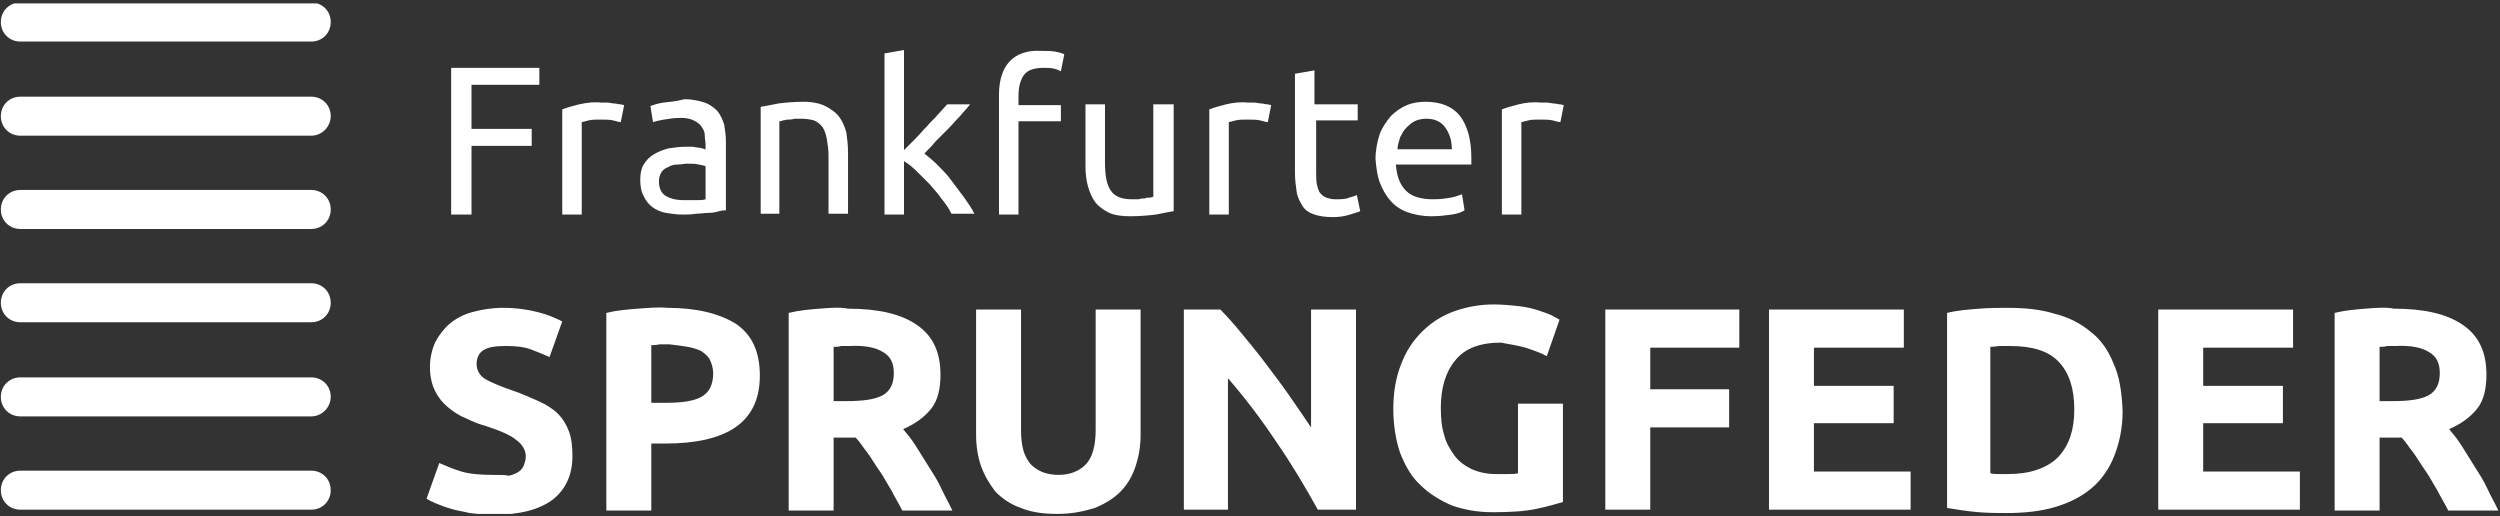
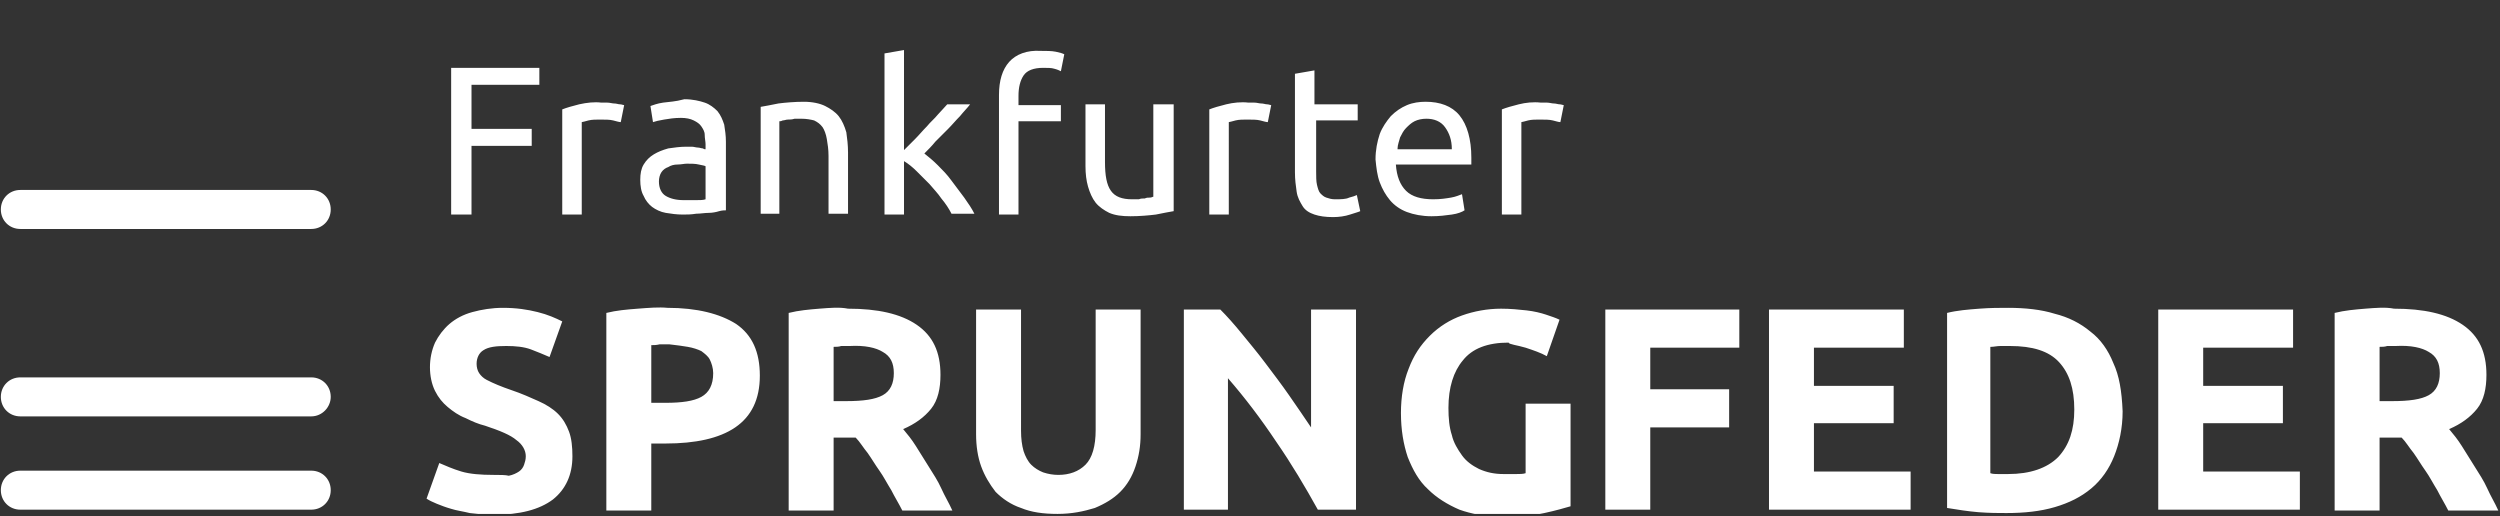
<svg xmlns="http://www.w3.org/2000/svg" xmlns:xlink="http://www.w3.org/1999/xlink" version="1.1" id="Ebene_1" x="0px" y="0px" viewBox="0 0 294.8 60.9" style="enable-background:new 0 0 294.8 60.9;" xml:space="preserve">
  <rect x="0" y="0" width="294.8" height="60.9" fill="#333333" stroke="none" />
  <style type="text/css">
	.st0{clip-path:url(#SVGID_00000098202396126213075080000004347565379873747630_);fill:#FFFFFF;}
</style>
  <g>
    <g>
      <defs>
        <rect id="SVGID_1_" x="0.1" y="0.4" width="294.5" height="60.2" />
      </defs>
      <clipPath id="SVGID_00000144308833610119449920000005904993002983594932_">
        <use xlink:href="#SVGID_1_" style="overflow:visible;" />
      </clipPath>
-       <path style="clip-path:url(#SVGID_00000144308833610119449920000005904993002983594932_);fill:#FFFFFF;" d="M286.4,41.5    c0.9,0.5,1.3,1.3,1.3,2.5c0,1.2-0.4,2.1-1.3,2.6c-0.9,0.5-2.3,0.7-4.3,0.7h-1.5v-6.4c0.3,0,0.6,0,0.9-0.1c0.3,0,0.7,0,1,0    C284.3,40.7,285.6,41,286.4,41.5 M278.9,36.4c-1.2,0.1-2.4,0.2-3.6,0.5v23.3h5.3v-8.6h2.6c0.5,0.5,0.9,1.2,1.4,1.8    c0.5,0.7,0.9,1.4,1.4,2.1c0.5,0.7,0.9,1.5,1.4,2.3c0.4,0.8,0.9,1.6,1.3,2.4h5.9c-0.4-0.9-0.9-1.7-1.3-2.6s-1-1.8-1.5-2.6    c-0.5-0.8-1-1.6-1.5-2.4c-0.5-0.8-1-1.4-1.5-2c1.4-0.6,2.5-1.4,3.3-2.4c0.8-1,1.1-2.4,1.1-4c0-2.7-0.9-4.6-2.8-5.9    c-1.9-1.3-4.6-1.9-8.1-1.9C281.3,36.2,280.2,36.3,278.9,36.4 M271.2,60.1v-4.5h-11.4v-5.7h9.4v-4.4h-9.4V41h10.6v-4.5h-15.9v23.6    H271.2z M249.2,42.8c-0.6-1.5-1.5-2.8-2.7-3.7c-1.2-1-2.6-1.7-4.2-2.1c-1.6-0.5-3.5-0.7-5.5-0.7c-1,0-2.1,0-3.4,0.1    c-1.3,0.1-2.6,0.2-3.8,0.5v23c1.2,0.2,2.5,0.4,3.7,0.5c1.3,0.1,2.4,0.1,3.3,0.1c2.1,0,4-0.2,5.7-0.7c1.7-0.5,3.1-1.2,4.3-2.2    c1.2-1,2.1-2.3,2.7-3.8c0.6-1.5,1-3.3,1-5.3C250.2,46.1,249.9,44.3,249.2,42.8 M234.8,40.9c0.3,0,0.7-0.1,1.1-0.1    c0.4,0,0.8,0,1.1,0c2.7,0,4.6,0.6,5.8,1.9c1.2,1.3,1.8,3.1,1.8,5.6c0,2.4-0.6,4.2-1.9,5.6c-1.3,1.3-3.3,2-5.9,2    c-0.5,0-0.8,0-1.2,0c-0.3,0-0.6,0-0.9-0.1V40.9z M225.3,60.1v-4.5h-11.4v-5.7h9.4v-4.4h-9.4V41h10.6v-4.5h-15.9v23.6H225.3z     M194.6,60.1v-9.7h9.3v-4.5h-9.3V41h10.5v-4.5h-15.8v23.6H194.6z M179.9,41c0.9,0.3,1.8,0.6,2.5,1l1.5-4.3    c-0.2-0.1-0.5-0.3-0.9-0.5c-0.4-0.2-1-0.4-1.6-0.6c-0.6-0.2-1.4-0.4-2.3-0.5c-0.9-0.1-1.9-0.2-3-0.2c-1.6,0-3.2,0.3-4.6,0.8    c-1.4,0.5-2.7,1.3-3.8,2.4c-1.1,1.1-1.9,2.3-2.5,3.9c-0.6,1.5-0.9,3.3-0.9,5.2c0,2,0.3,3.7,0.8,5.2c0.6,1.5,1.3,2.8,2.4,3.8    c1,1,2.3,1.8,3.7,2.4c1.4,0.5,3,0.8,4.8,0.8c2.1,0,3.8-0.1,5.2-0.4c1.4-0.3,2.4-0.6,3.1-0.8V47.6h-5.3v8.2    c-0.3,0.1-0.7,0.1-1.1,0.1c-0.4,0-0.9,0-1.5,0c-1.1,0-2-0.2-2.9-0.6c-0.8-0.4-1.5-0.9-2-1.6c-0.5-0.7-1-1.5-1.2-2.4    c-0.3-0.9-0.4-2-0.4-3.2c0-2.4,0.6-4.3,1.7-5.6c1.1-1.4,2.9-2.1,5.4-2.1C177.9,40.6,178.9,40.7,179.9,41 M159.9,60.1V36.5h-5.3    v13.9c-0.8-1.2-1.7-2.5-2.6-3.8c-0.9-1.3-1.9-2.6-2.8-3.8c-0.9-1.2-1.9-2.4-2.8-3.5c-0.9-1.1-1.7-2-2.5-2.8h-4.3v23.6h5.2V44.6    c2,2.3,3.9,4.8,5.7,7.5c1.8,2.6,3.4,5.3,4.9,8H159.9z M129.1,59.9c1.2-0.5,2.2-1.1,3-1.9c0.8-0.8,1.4-1.8,1.8-3    c0.4-1.2,0.6-2.4,0.6-3.8V36.5h-5.3v14.2c0,1.9-0.4,3.3-1.2,4.1c-0.8,0.8-1.9,1.2-3.2,1.2c-0.6,0-1.2-0.1-1.8-0.3    c-0.5-0.2-1-0.5-1.4-0.9c-0.4-0.4-0.7-1-0.9-1.6c-0.2-0.7-0.3-1.5-0.3-2.4V36.5h-5.3v14.7c0,1.4,0.2,2.7,0.6,3.8    c0.4,1.1,1,2.1,1.7,3c0.8,0.8,1.8,1.5,3,1.9c1.2,0.5,2.6,0.7,4.3,0.7C126.4,60.6,127.8,60.3,129.1,59.9 M104.1,41.5    c0.9,0.5,1.3,1.3,1.3,2.5c0,1.2-0.4,2.1-1.3,2.6c-0.9,0.5-2.3,0.7-4.3,0.7h-1.5v-6.4c0.3,0,0.6,0,0.9-0.1c0.3,0,0.7,0,1,0    C102,40.7,103.3,41,104.1,41.5 M96.6,36.4c-1.2,0.1-2.4,0.2-3.6,0.5v23.3h5.3v-8.6h2.6c0.5,0.5,0.9,1.2,1.4,1.8    c0.5,0.7,0.9,1.4,1.4,2.1c0.5,0.7,0.9,1.5,1.4,2.3c0.4,0.8,0.9,1.6,1.3,2.4h5.9c-0.4-0.9-0.9-1.7-1.3-2.6s-1-1.8-1.5-2.6    c-0.5-0.8-1-1.6-1.5-2.4c-0.5-0.8-1-1.4-1.5-2c1.4-0.6,2.5-1.4,3.3-2.4c0.8-1,1.1-2.4,1.1-4c0-2.7-0.9-4.6-2.8-5.9    c-1.9-1.3-4.6-1.9-8.1-1.9C99,36.2,97.9,36.3,96.6,36.4 M81.1,40.9c0.6,0.1,1.2,0.3,1.6,0.5c0.4,0.3,0.8,0.6,1,1    c0.2,0.4,0.4,1,0.4,1.6c0,1.4-0.5,2.3-1.4,2.8c-0.9,0.5-2.3,0.7-4.2,0.7h-1.7v-6.8c0.3,0,0.6,0,1-0.1c0.4,0,0.8,0,1.1,0    C79.8,40.7,80.5,40.8,81.1,40.9 M75.2,36.4c-1.3,0.1-2.5,0.2-3.7,0.5v23.3h5.3v-7.9h1.7c3.5,0,6.3-0.6,8.2-1.9    c1.9-1.3,2.9-3.3,2.9-6.1c0-2.8-0.9-4.8-2.8-6.1c-1.9-1.2-4.6-1.9-8.1-1.9C77.7,36.2,76.5,36.3,75.2,36.4 M54.4,55.6    c-1-0.3-1.9-0.7-2.6-1l-1.5,4.2c0.3,0.2,0.7,0.4,1.2,0.6c0.5,0.2,1,0.4,1.7,0.6c0.6,0.2,1.4,0.3,2.2,0.5c0.8,0.1,1.8,0.2,2.8,0.2    c3.1,0,5.4-0.6,7-1.8c1.5-1.2,2.3-2.9,2.3-5.1c0-1.1-0.1-2.1-0.4-2.9c-0.3-0.8-0.7-1.5-1.3-2.1c-0.6-0.6-1.4-1.1-2.3-1.5    c-0.9-0.4-2-0.9-3.2-1.3c-0.6-0.2-1.1-0.4-1.6-0.6c-0.5-0.2-0.9-0.4-1.3-0.6c-0.4-0.2-0.7-0.5-0.9-0.8c-0.2-0.3-0.3-0.7-0.3-1.1    c0-0.7,0.3-1.3,0.8-1.6c0.6-0.4,1.5-0.5,2.7-0.5c1.1,0,2.1,0.1,2.9,0.4c0.8,0.3,1.5,0.6,2.2,0.9l1.5-4.2c-0.8-0.4-1.7-0.8-2.9-1.1    c-1.2-0.3-2.5-0.5-4.1-0.5c-1.3,0-2.5,0.2-3.6,0.5c-1.1,0.3-2,0.8-2.7,1.4c-0.7,0.6-1.3,1.4-1.7,2.2c-0.4,0.9-0.6,1.9-0.6,2.9    s0.2,2,0.6,2.8c0.4,0.8,0.9,1.4,1.5,1.9c0.6,0.5,1.3,1,2.1,1.3c0.8,0.4,1.5,0.7,2.3,0.9c1.8,0.6,3,1.1,3.7,1.7    c0.7,0.5,1.1,1.2,1.1,1.9c0,0.4-0.1,0.7-0.2,1c-0.1,0.3-0.3,0.6-0.6,0.8c-0.3,0.2-0.7,0.4-1.2,0.5C59.6,56,59,56,58.2,56    C56.7,56,55.4,55.9,54.4,55.6" />
+       <path style="clip-path:url(#SVGID_00000144308833610119449920000005904993002983594932_);fill:#FFFFFF;" d="M286.4,41.5    c0.9,0.5,1.3,1.3,1.3,2.5c0,1.2-0.4,2.1-1.3,2.6c-0.9,0.5-2.3,0.7-4.3,0.7h-1.5v-6.4c0.3,0,0.6,0,0.9-0.1c0.3,0,0.7,0,1,0    C284.3,40.7,285.6,41,286.4,41.5 M278.9,36.4c-1.2,0.1-2.4,0.2-3.6,0.5v23.3h5.3v-8.6h2.6c0.5,0.5,0.9,1.2,1.4,1.8    c0.5,0.7,0.9,1.4,1.4,2.1c0.5,0.7,0.9,1.5,1.4,2.3c0.4,0.8,0.9,1.6,1.3,2.4h5.9c-0.4-0.9-0.9-1.7-1.3-2.6s-1-1.8-1.5-2.6    c-0.5-0.8-1-1.6-1.5-2.4c-0.5-0.8-1-1.4-1.5-2c1.4-0.6,2.5-1.4,3.3-2.4c0.8-1,1.1-2.4,1.1-4c0-2.7-0.9-4.6-2.8-5.9    c-1.9-1.3-4.6-1.9-8.1-1.9C281.3,36.2,280.2,36.3,278.9,36.4 M271.2,60.1v-4.5h-11.4v-5.7h9.4v-4.4h-9.4V41h10.6v-4.5h-15.9v23.6    H271.2z M249.2,42.8c-0.6-1.5-1.5-2.8-2.7-3.7c-1.2-1-2.6-1.7-4.2-2.1c-1.6-0.5-3.5-0.7-5.5-0.7c-1,0-2.1,0-3.4,0.1    c-1.3,0.1-2.6,0.2-3.8,0.5v23c1.2,0.2,2.5,0.4,3.7,0.5c1.3,0.1,2.4,0.1,3.3,0.1c2.1,0,4-0.2,5.7-0.7c1.7-0.5,3.1-1.2,4.3-2.2    c1.2-1,2.1-2.3,2.7-3.8c0.6-1.5,1-3.3,1-5.3C250.2,46.1,249.9,44.3,249.2,42.8 M234.8,40.9c0.3,0,0.7-0.1,1.1-0.1    c0.4,0,0.8,0,1.1,0c2.7,0,4.6,0.6,5.8,1.9c1.2,1.3,1.8,3.1,1.8,5.6c0,2.4-0.6,4.2-1.9,5.6c-1.3,1.3-3.3,2-5.9,2    c-0.5,0-0.8,0-1.2,0c-0.3,0-0.6,0-0.9-0.1V40.9z M225.3,60.1v-4.5h-11.4v-5.7h9.4v-4.4h-9.4V41h10.6v-4.5h-15.9v23.6H225.3z     M194.6,60.1v-9.7h9.3v-4.5h-9.3V41h10.5v-4.5h-15.8v23.6H194.6z M179.9,41c0.9,0.3,1.8,0.6,2.5,1l1.5-4.3    c-0.4-0.2-1-0.4-1.6-0.6c-0.6-0.2-1.4-0.4-2.3-0.5c-0.9-0.1-1.9-0.2-3-0.2c-1.6,0-3.2,0.3-4.6,0.8    c-1.4,0.5-2.7,1.3-3.8,2.4c-1.1,1.1-1.9,2.3-2.5,3.9c-0.6,1.5-0.9,3.3-0.9,5.2c0,2,0.3,3.7,0.8,5.2c0.6,1.5,1.3,2.8,2.4,3.8    c1,1,2.3,1.8,3.7,2.4c1.4,0.5,3,0.8,4.8,0.8c2.1,0,3.8-0.1,5.2-0.4c1.4-0.3,2.4-0.6,3.1-0.8V47.6h-5.3v8.2    c-0.3,0.1-0.7,0.1-1.1,0.1c-0.4,0-0.9,0-1.5,0c-1.1,0-2-0.2-2.9-0.6c-0.8-0.4-1.5-0.9-2-1.6c-0.5-0.7-1-1.5-1.2-2.4    c-0.3-0.9-0.4-2-0.4-3.2c0-2.4,0.6-4.3,1.7-5.6c1.1-1.4,2.9-2.1,5.4-2.1C177.9,40.6,178.9,40.7,179.9,41 M159.9,60.1V36.5h-5.3    v13.9c-0.8-1.2-1.7-2.5-2.6-3.8c-0.9-1.3-1.9-2.6-2.8-3.8c-0.9-1.2-1.9-2.4-2.8-3.5c-0.9-1.1-1.7-2-2.5-2.8h-4.3v23.6h5.2V44.6    c2,2.3,3.9,4.8,5.7,7.5c1.8,2.6,3.4,5.3,4.9,8H159.9z M129.1,59.9c1.2-0.5,2.2-1.1,3-1.9c0.8-0.8,1.4-1.8,1.8-3    c0.4-1.2,0.6-2.4,0.6-3.8V36.5h-5.3v14.2c0,1.9-0.4,3.3-1.2,4.1c-0.8,0.8-1.9,1.2-3.2,1.2c-0.6,0-1.2-0.1-1.8-0.3    c-0.5-0.2-1-0.5-1.4-0.9c-0.4-0.4-0.7-1-0.9-1.6c-0.2-0.7-0.3-1.5-0.3-2.4V36.5h-5.3v14.7c0,1.4,0.2,2.7,0.6,3.8    c0.4,1.1,1,2.1,1.7,3c0.8,0.8,1.8,1.5,3,1.9c1.2,0.5,2.6,0.7,4.3,0.7C126.4,60.6,127.8,60.3,129.1,59.9 M104.1,41.5    c0.9,0.5,1.3,1.3,1.3,2.5c0,1.2-0.4,2.1-1.3,2.6c-0.9,0.5-2.3,0.7-4.3,0.7h-1.5v-6.4c0.3,0,0.6,0,0.9-0.1c0.3,0,0.7,0,1,0    C102,40.7,103.3,41,104.1,41.5 M96.6,36.4c-1.2,0.1-2.4,0.2-3.6,0.5v23.3h5.3v-8.6h2.6c0.5,0.5,0.9,1.2,1.4,1.8    c0.5,0.7,0.9,1.4,1.4,2.1c0.5,0.7,0.9,1.5,1.4,2.3c0.4,0.8,0.9,1.6,1.3,2.4h5.9c-0.4-0.9-0.9-1.7-1.3-2.6s-1-1.8-1.5-2.6    c-0.5-0.8-1-1.6-1.5-2.4c-0.5-0.8-1-1.4-1.5-2c1.4-0.6,2.5-1.4,3.3-2.4c0.8-1,1.1-2.4,1.1-4c0-2.7-0.9-4.6-2.8-5.9    c-1.9-1.3-4.6-1.9-8.1-1.9C99,36.2,97.9,36.3,96.6,36.4 M81.1,40.9c0.6,0.1,1.2,0.3,1.6,0.5c0.4,0.3,0.8,0.6,1,1    c0.2,0.4,0.4,1,0.4,1.6c0,1.4-0.5,2.3-1.4,2.8c-0.9,0.5-2.3,0.7-4.2,0.7h-1.7v-6.8c0.3,0,0.6,0,1-0.1c0.4,0,0.8,0,1.1,0    C79.8,40.7,80.5,40.8,81.1,40.9 M75.2,36.4c-1.3,0.1-2.5,0.2-3.7,0.5v23.3h5.3v-7.9h1.7c3.5,0,6.3-0.6,8.2-1.9    c1.9-1.3,2.9-3.3,2.9-6.1c0-2.8-0.9-4.8-2.8-6.1c-1.9-1.2-4.6-1.9-8.1-1.9C77.7,36.2,76.5,36.3,75.2,36.4 M54.4,55.6    c-1-0.3-1.9-0.7-2.6-1l-1.5,4.2c0.3,0.2,0.7,0.4,1.2,0.6c0.5,0.2,1,0.4,1.7,0.6c0.6,0.2,1.4,0.3,2.2,0.5c0.8,0.1,1.8,0.2,2.8,0.2    c3.1,0,5.4-0.6,7-1.8c1.5-1.2,2.3-2.9,2.3-5.1c0-1.1-0.1-2.1-0.4-2.9c-0.3-0.8-0.7-1.5-1.3-2.1c-0.6-0.6-1.4-1.1-2.3-1.5    c-0.9-0.4-2-0.9-3.2-1.3c-0.6-0.2-1.1-0.4-1.6-0.6c-0.5-0.2-0.9-0.4-1.3-0.6c-0.4-0.2-0.7-0.5-0.9-0.8c-0.2-0.3-0.3-0.7-0.3-1.1    c0-0.7,0.3-1.3,0.8-1.6c0.6-0.4,1.5-0.5,2.7-0.5c1.1,0,2.1,0.1,2.9,0.4c0.8,0.3,1.5,0.6,2.2,0.9l1.5-4.2c-0.8-0.4-1.7-0.8-2.9-1.1    c-1.2-0.3-2.5-0.5-4.1-0.5c-1.3,0-2.5,0.2-3.6,0.5c-1.1,0.3-2,0.8-2.7,1.4c-0.7,0.6-1.3,1.4-1.7,2.2c-0.4,0.9-0.6,1.9-0.6,2.9    s0.2,2,0.6,2.8c0.4,0.8,0.9,1.4,1.5,1.9c0.6,0.5,1.3,1,2.1,1.3c0.8,0.4,1.5,0.7,2.3,0.9c1.8,0.6,3,1.1,3.7,1.7    c0.7,0.5,1.1,1.2,1.1,1.9c0,0.4-0.1,0.7-0.2,1c-0.1,0.3-0.3,0.6-0.6,0.8c-0.3,0.2-0.7,0.4-1.2,0.5C59.6,56,59,56,58.2,56    C56.7,56,55.4,55.9,54.4,55.6" />
      <path style="clip-path:url(#SVGID_00000144308833610119449920000005904993002983594932_);fill:#FFFFFF;" d="M179.1,12.3    c-0.8,0.2-1.5,0.4-2,0.6v12.4h2.3V14.4c0.1,0,0.4-0.1,0.8-0.2c0.4-0.1,0.9-0.1,1.3-0.1c0.7,0,1.2,0,1.6,0.1    c0.4,0.1,0.7,0.2,0.9,0.2l0.4-2c-0.1,0-0.3-0.1-0.5-0.1c-0.2,0-0.4-0.1-0.7-0.1c-0.2,0-0.5-0.1-0.8-0.1c-0.3,0-0.5,0-0.7,0    C180.8,12,179.9,12.1,179.1,12.3 M164.8,17.5c0-0.4,0.2-0.9,0.3-1.3c0.2-0.4,0.4-0.8,0.7-1.1c0.3-0.3,0.6-0.6,1-0.8    c0.4-0.2,0.9-0.3,1.4-0.3c0.9,0,1.7,0.3,2.2,1c0.5,0.7,0.8,1.5,0.8,2.6H164.8z M162.7,21.5c0.3,0.8,0.7,1.5,1.2,2.1    c0.5,0.6,1.2,1.1,2,1.4c0.8,0.3,1.8,0.5,2.9,0.5c0.9,0,1.7-0.1,2.4-0.2s1.2-0.3,1.5-0.5l-0.3-1.9c-0.3,0.1-0.7,0.3-1.3,0.4    c-0.6,0.1-1.2,0.2-2.1,0.2c-1.4,0-2.5-0.3-3.2-1c-0.7-0.7-1.1-1.7-1.2-3.1h8.9c0-0.1,0-0.3,0-0.4v-0.4c0-2.2-0.5-3.9-1.4-5    s-2.3-1.6-4-1.6c-0.7,0-1.5,0.1-2.2,0.4c-0.7,0.3-1.3,0.7-1.9,1.3c-0.5,0.6-1,1.3-1.3,2.1c-0.3,0.9-0.5,1.9-0.5,3    C162.3,19.8,162.4,20.7,162.7,21.5 M155,8.3l-2.3,0.4v11.6c0,0.9,0.1,1.6,0.2,2.3c0.1,0.7,0.4,1.2,0.7,1.7s0.8,0.8,1.4,1    c0.6,0.2,1.3,0.3,2.2,0.3c0.7,0,1.4-0.1,2-0.3c0.6-0.2,1-0.3,1.2-0.4l-0.4-1.9c-0.2,0.1-0.5,0.2-0.9,0.3c-0.4,0.2-1,0.2-1.7,0.2    c-0.4,0-0.7-0.1-1-0.2c-0.3-0.1-0.5-0.3-0.7-0.5c-0.2-0.2-0.3-0.6-0.4-1c-0.1-0.4-0.1-1-0.1-1.6v-6h4.9v-1.9H155V8.3z M144.6,12.3    c-0.8,0.2-1.5,0.4-2,0.6v12.4h2.3V14.4c0.1,0,0.4-0.1,0.8-0.2c0.4-0.1,0.9-0.1,1.3-0.1c0.7,0,1.2,0,1.6,0.1    c0.4,0.1,0.7,0.2,0.9,0.2l0.4-2c-0.1,0-0.3-0.1-0.5-0.1c-0.2,0-0.4-0.1-0.7-0.1c-0.2,0-0.5-0.1-0.8-0.1c-0.3,0-0.5,0-0.7,0    C146.4,12,145.4,12.1,144.6,12.3 M138.3,12.3H136v10.9c-0.1,0-0.2,0.1-0.4,0.1c-0.2,0-0.4,0-0.6,0.1c-0.2,0-0.5,0-0.7,0.1    c-0.3,0-0.5,0-0.8,0c-1.2,0-2-0.3-2.5-1c-0.5-0.7-0.7-1.8-0.7-3.4v-6.8h-2.3v7.3c0,0.9,0.1,1.7,0.3,2.4c0.2,0.7,0.5,1.4,0.9,1.9    c0.4,0.5,1,0.9,1.6,1.2c0.7,0.3,1.5,0.4,2.5,0.4c1.1,0,2.2-0.1,3-0.2c0.9-0.2,1.6-0.3,2.1-0.4V12.3z M119,7.3    c-0.8,0.9-1.2,2.2-1.2,3.9v14.1h2.3v-11h5v-1.9h-5v-1.1c0-1,0.2-1.8,0.6-2.4c0.4-0.6,1.2-0.9,2.3-0.9c0.5,0,1,0,1.3,0.1    c0.4,0.1,0.6,0.2,0.8,0.3l0.4-2c-0.2-0.1-0.5-0.2-1-0.3c-0.5-0.1-1.1-0.1-1.8-0.1C121.1,5.9,119.8,6.4,119,7.3 M110.3,16.7    c0.5-0.5,1-1,1.5-1.5c0.5-0.5,0.9-1,1.4-1.5c0.4-0.5,0.9-1,1.2-1.4h-2.7c-0.3,0.3-0.7,0.8-1.1,1.2c-0.4,0.5-0.9,0.9-1.3,1.4    c-0.5,0.5-0.9,1-1.4,1.5c-0.5,0.5-0.9,0.9-1.3,1.3V5.9l-2.3,0.4v19h2.3V19c0.5,0.3,1,0.7,1.5,1.2c0.5,0.5,1,1,1.5,1.5    c0.5,0.6,1,1.1,1.4,1.7c0.5,0.6,0.9,1.2,1.2,1.8h2.7c-0.3-0.6-0.7-1.2-1.2-1.9c-0.5-0.7-1-1.3-1.5-2c-0.5-0.7-1.1-1.3-1.6-1.8    c-0.6-0.6-1.1-1-1.6-1.4C109.4,17.7,109.9,17.2,110.3,16.7 M89.6,25.2h2.3V14.3c0.1,0,0.2,0,0.4-0.1c0.2,0,0.4-0.1,0.6-0.1    c0.2,0,0.5,0,0.8-0.1c0.3,0,0.5,0,0.8,0c0.6,0,1.1,0.1,1.5,0.2c0.4,0.2,0.7,0.4,1,0.8c0.2,0.3,0.4,0.8,0.5,1.4    c0.1,0.6,0.2,1.2,0.2,2v6.8h2.3V18c0-0.9-0.1-1.7-0.2-2.4c-0.2-0.7-0.5-1.4-0.9-1.9c-0.4-0.5-1-0.9-1.6-1.2S95.8,12,94.8,12    c-1.1,0-2.2,0.1-3,0.2c-0.9,0.2-1.6,0.3-2.1,0.4V25.2z M78.2,12.1c-0.7,0.1-1.2,0.3-1.5,0.4l0.3,1.9c0.3-0.1,0.7-0.2,1.3-0.3    c0.6-0.1,1.2-0.2,2-0.2c0.6,0,1.1,0.1,1.5,0.3c0.4,0.2,0.7,0.4,0.9,0.7c0.2,0.3,0.4,0.6,0.4,1s0.1,0.8,0.1,1.1v0.6    c-0.1,0-0.2,0-0.3-0.1c-0.2,0-0.4-0.1-0.6-0.1c-0.2,0-0.5-0.1-0.7-0.1c-0.2,0-0.5,0-0.7,0c-0.7,0-1.4,0.1-2.1,0.2    c-0.7,0.2-1.2,0.4-1.7,0.7c-0.5,0.3-0.9,0.7-1.2,1.2c-0.3,0.5-0.4,1.1-0.4,1.8c0,0.7,0.1,1.4,0.4,1.9c0.2,0.5,0.6,1,1,1.3    c0.4,0.3,1,0.6,1.6,0.7c0.6,0.1,1.3,0.2,2,0.2c0.5,0,1,0,1.6-0.1c0.5,0,1-0.1,1.5-0.1c0.4,0,0.9-0.1,1.2-0.2    c0.4-0.1,0.6-0.1,0.8-0.1v-8.1c0-0.7-0.1-1.4-0.2-2c-0.2-0.6-0.4-1.1-0.8-1.6c-0.4-0.4-0.9-0.8-1.5-1c-0.6-0.2-1.4-0.4-2.4-0.4    C79.6,12,78.9,12,78.2,12.1 M78.5,23.1c-0.5-0.3-0.8-0.9-0.8-1.7c0-0.4,0.1-0.8,0.3-1.1c0.2-0.3,0.5-0.5,0.8-0.6    c0.3-0.2,0.7-0.3,1.1-0.3c0.4,0,0.8-0.1,1.1-0.1c0.5,0,1,0,1.4,0.1c0.4,0.1,0.6,0.1,0.8,0.2v3.9c-0.3,0.1-0.6,0.1-1.1,0.1    c-0.4,0-0.9,0-1.5,0C79.7,23.6,79,23.4,78.5,23.1 M68.3,12.3c-0.8,0.2-1.5,0.4-2,0.6v12.4h2.3V14.4c0.1,0,0.4-0.1,0.8-0.2    c0.4-0.1,0.9-0.1,1.3-0.1c0.7,0,1.2,0,1.6,0.1c0.4,0.1,0.7,0.2,0.9,0.2l0.4-2c-0.1,0-0.3-0.1-0.5-0.1c-0.2,0-0.4-0.1-0.7-0.1    c-0.2,0-0.5-0.1-0.8-0.1c-0.3,0-0.5,0-0.7,0C70.1,12,69.2,12.1,68.3,12.3 M55.6,25.2v-8h7.1v-2h-7.1V10h8V8H53.2v17.3H55.6z" />
-       <path style="clip-path:url(#SVGID_00000144308833610119449920000005904993002983594932_);fill:#FFFFFF;" d="M36.7,4.9H2.4    c-1.3,0-2.3-1-2.3-2.3c0-1.3,1-2.3,2.3-2.3h34.3c1.3,0,2.3,1,2.3,2.3C39,3.9,38,4.9,36.7,4.9" />
-       <path style="clip-path:url(#SVGID_00000144308833610119449920000005904993002983594932_);fill:#FFFFFF;" d="M36.7,16H2.4    c-1.3,0-2.3-1-2.3-2.3c0-1.3,1-2.3,2.3-2.3h34.3c1.3,0,2.3,1,2.3,2.3C39,14.9,38,16,36.7,16" />
      <path style="clip-path:url(#SVGID_00000144308833610119449920000005904993002983594932_);fill:#FFFFFF;" d="M36.7,27H2.4    c-1.3,0-2.3-1-2.3-2.3c0-1.3,1-2.3,2.3-2.3h34.3c1.3,0,2.3,1,2.3,2.3C39,26,38,27,36.7,27" />
-       <path style="clip-path:url(#SVGID_00000144308833610119449920000005904993002983594932_);fill:#FFFFFF;" d="M36.7,38H2.4    c-1.3,0-2.3-1-2.3-2.3c0-1.3,1-2.3,2.3-2.3h34.3c1.3,0,2.3,1,2.3,2.3C39,37,38,38,36.7,38" />
      <path style="clip-path:url(#SVGID_00000144308833610119449920000005904993002983594932_);fill:#FFFFFF;" d="M36.7,49.1H2.4    c-1.3,0-2.3-1-2.3-2.3c0-1.3,1-2.3,2.3-2.3h34.3c1.3,0,2.3,1,2.3,2.3C39,48,38,49.1,36.7,49.1" />
      <path style="clip-path:url(#SVGID_00000144308833610119449920000005904993002983594932_);fill:#FFFFFF;" d="M36.7,60.1H2.4    c-1.3,0-2.3-1-2.3-2.3c0-1.3,1-2.3,2.3-2.3h34.3c1.3,0,2.3,1,2.3,2.3C39,59.1,38,60.1,36.7,60.1" />
    </g>
  </g>
</svg>